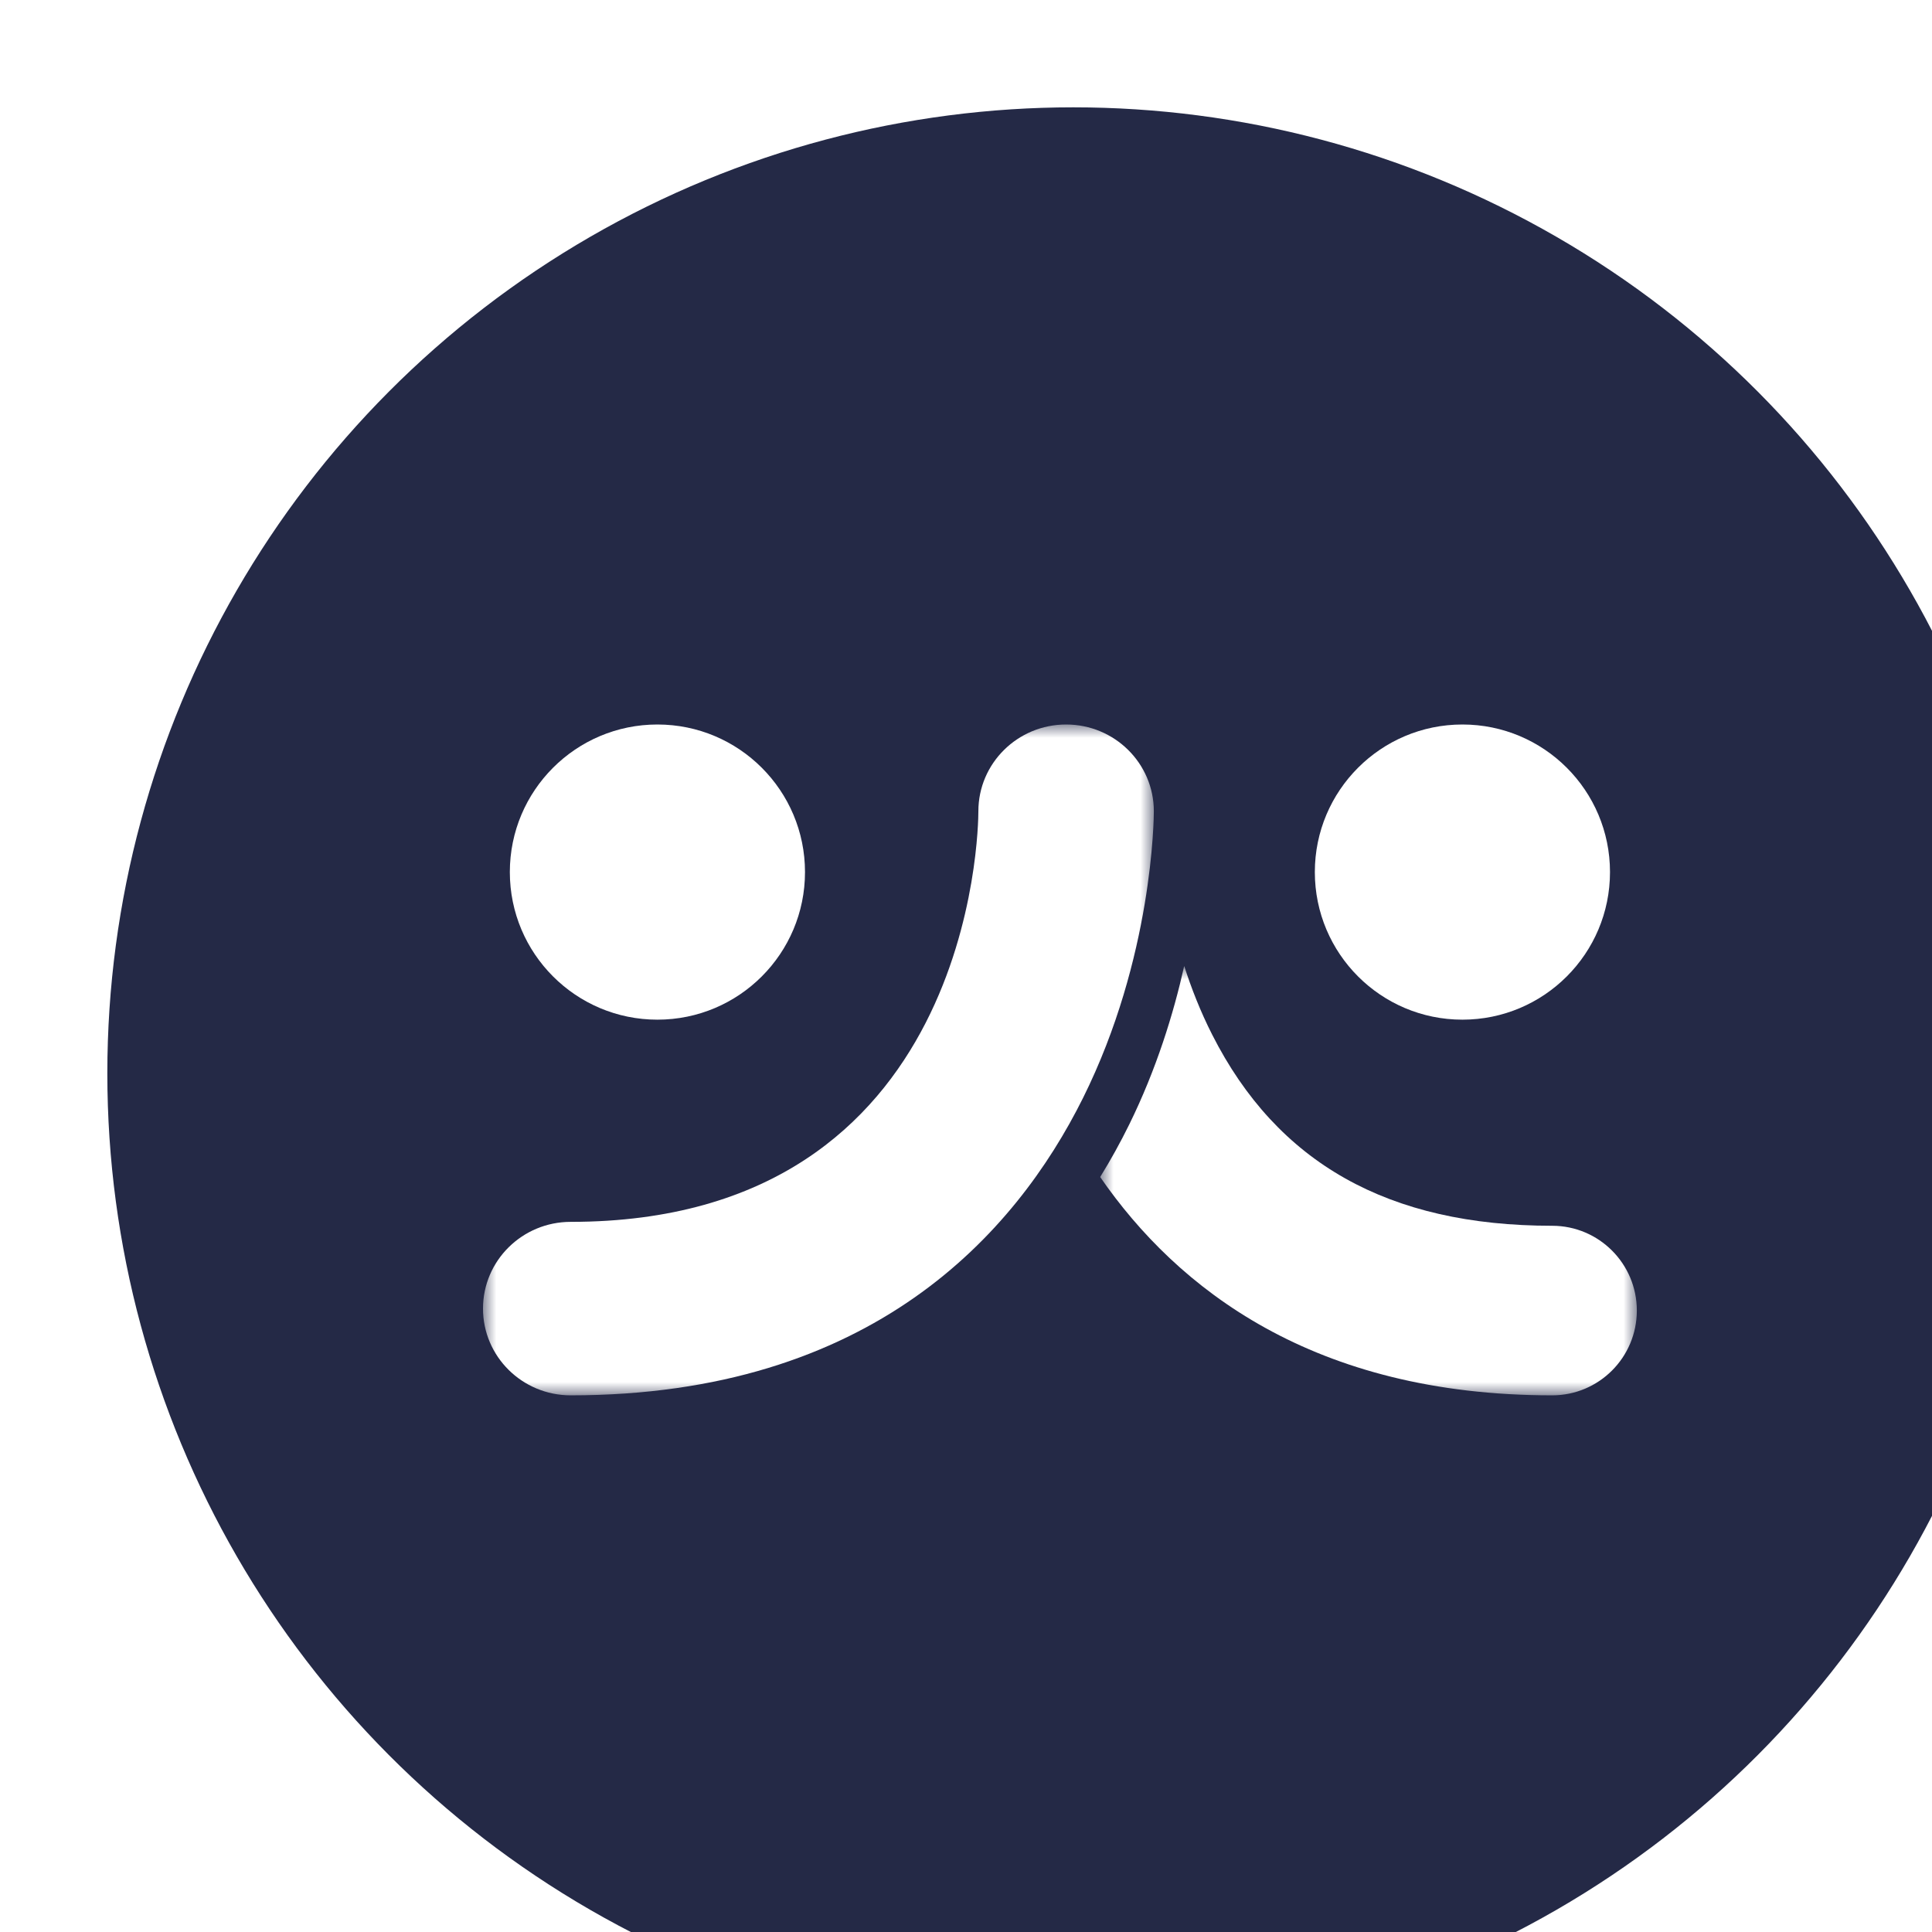
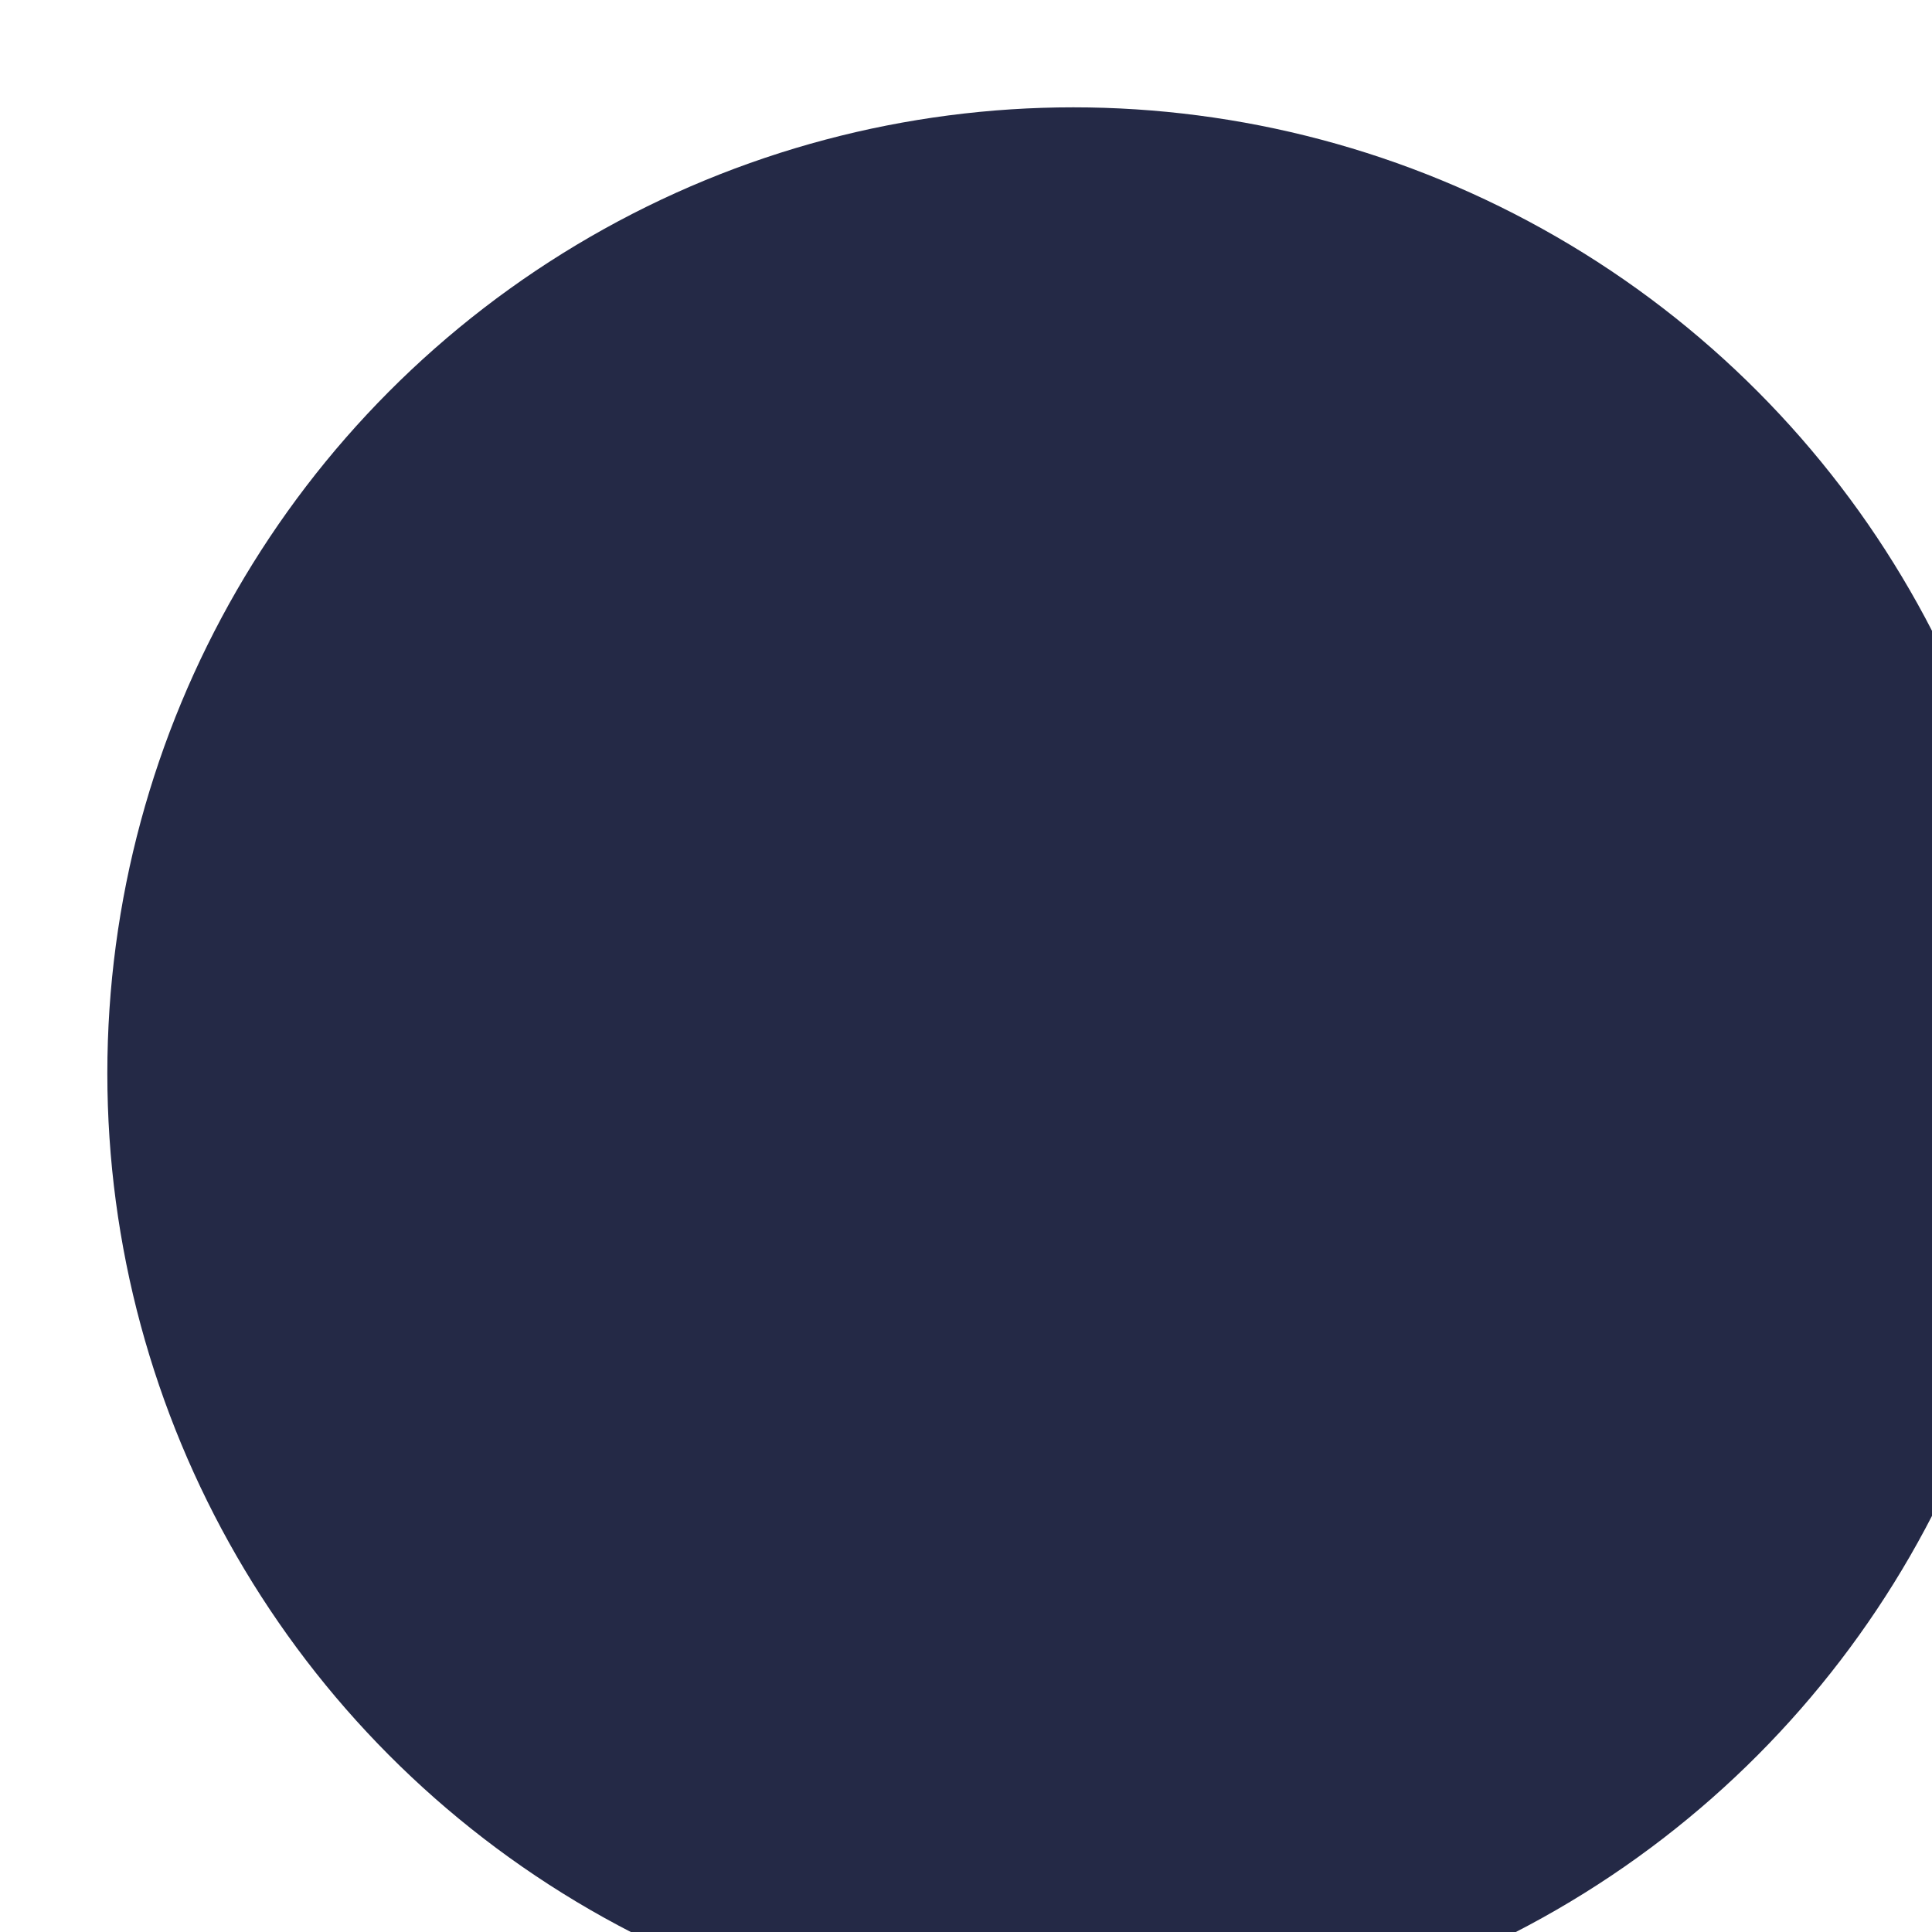
<svg xmlns="http://www.w3.org/2000/svg" xmlns:xlink="http://www.w3.org/1999/xlink" version="1.1" viewBox="40 40 72 72">
  <title>Group</title>
  <defs>
    <filter x="-17.4%" y="-36.7%" width="134.8%" height="203.4%" filterUnits="objectBoundingBox" id="filter-1">
      <feOffset dx="4" dy="4" in="SourceAlpha" result="shadowOffsetOuter1" />
      <feGaussianBlur stdDeviation="12" in="shadowOffsetOuter1" result="shadowBlurOuter1" />
      <feColorMatrix values="0 0 0 0 0   0 0 0 0 0   0 0 0 0 0  0 0 0 0.08 0" type="matrix" in="shadowBlurOuter1" result="shadowMatrixOuter1" />
      <feMerge>
        <feMergeNode in="shadowMatrixOuter1" />
        <feMergeNode in="SourceGraphic" />
      </feMerge>
    </filter>
-     <polygon id="path-2" points="0 0 20 0 20 16 0 16" />
-     <polygon id="path-4" points="0 0 25 0 25 25 0 25" />
  </defs>
  <g id="Maquettes-V1-Copy" stroke="none" stroke-width="1" fill="none" fill-rule="evenodd">
    <g id="P2.-Resultats" transform="translate(-567, -415)">
      <g id="1" filter="url(#filter-1)" transform="translate(564, 417)">
        <g id="Group" transform="translate(43, 38)">
          <circle id="Oval" fill="#242946" cx="36" cy="36" r="36" />
          <g id="Group-11" transform="translate(14, 23)">
-             <path d="M36.5,11 C39.538,11 42,8.538 42,5.5 C42,2.462 39.537,0 36.5,0 C33.462,0 31,2.463 31,5.5 C31,8.538 33.462,11 36.5,11" id="Fill-1" fill="#FFFFFF" />
            <g id="Group-5" transform="translate(23, 9)">
              <mask id="mask-3" fill="white">
                <use xlink:href="#path-2" />
              </mask>
              <g id="Clip-4" />
-               <path d="M16.845,9.681 C10.746,9.681 6.602,7.35 4.173,2.556 C3.737,1.697 3.398,0.829 3.132,0 C2.733,1.782 2.097,3.844 1.084,5.905 C0.749,6.586 0.387,7.238 0,7.864 C2.872,12.022 7.946,16 16.845,16 C18.588,16 20,14.585 20,12.84 C20,11.096 18.588,9.681 16.845,9.681" id="Fill-3" fill="#FFFFFF" mask="url(#mask-3)" />
            </g>
            <g id="Group-8">
              <mask id="mask-5" fill="white">
                <use xlink:href="#path-4" />
              </mask>
              <g id="Clip-7" />
              <path d="M21.731,0 C19.925,0 18.461,1.447 18.461,3.233 C18.461,3.857 18.288,18.535 3.269,18.535 C1.463,18.535 -5.24236502e-05,19.982 -5.24236502e-05,21.767 C-5.24236502e-05,23.553 1.463,25 3.269,25 C14.487,25 19.84,18.979 22.356,13.928 C24.97,8.679 25,3.452 25,3.233 C25,1.447 23.536,0 21.731,0" id="Fill-6" fill="#FFFFFF" mask="url(#mask-5)" />
            </g>
-             <path d="M6.5,11 C9.538,11 12,8.538 12,5.5 C12,2.463 9.538,0 6.5,0 C3.463,0 1,2.462 1,5.5 C1,8.538 3.462,11 6.5,11" id="Fill-9" fill="#FFFFFF" />
          </g>
        </g>
      </g>
    </g>
  </g>
</svg>